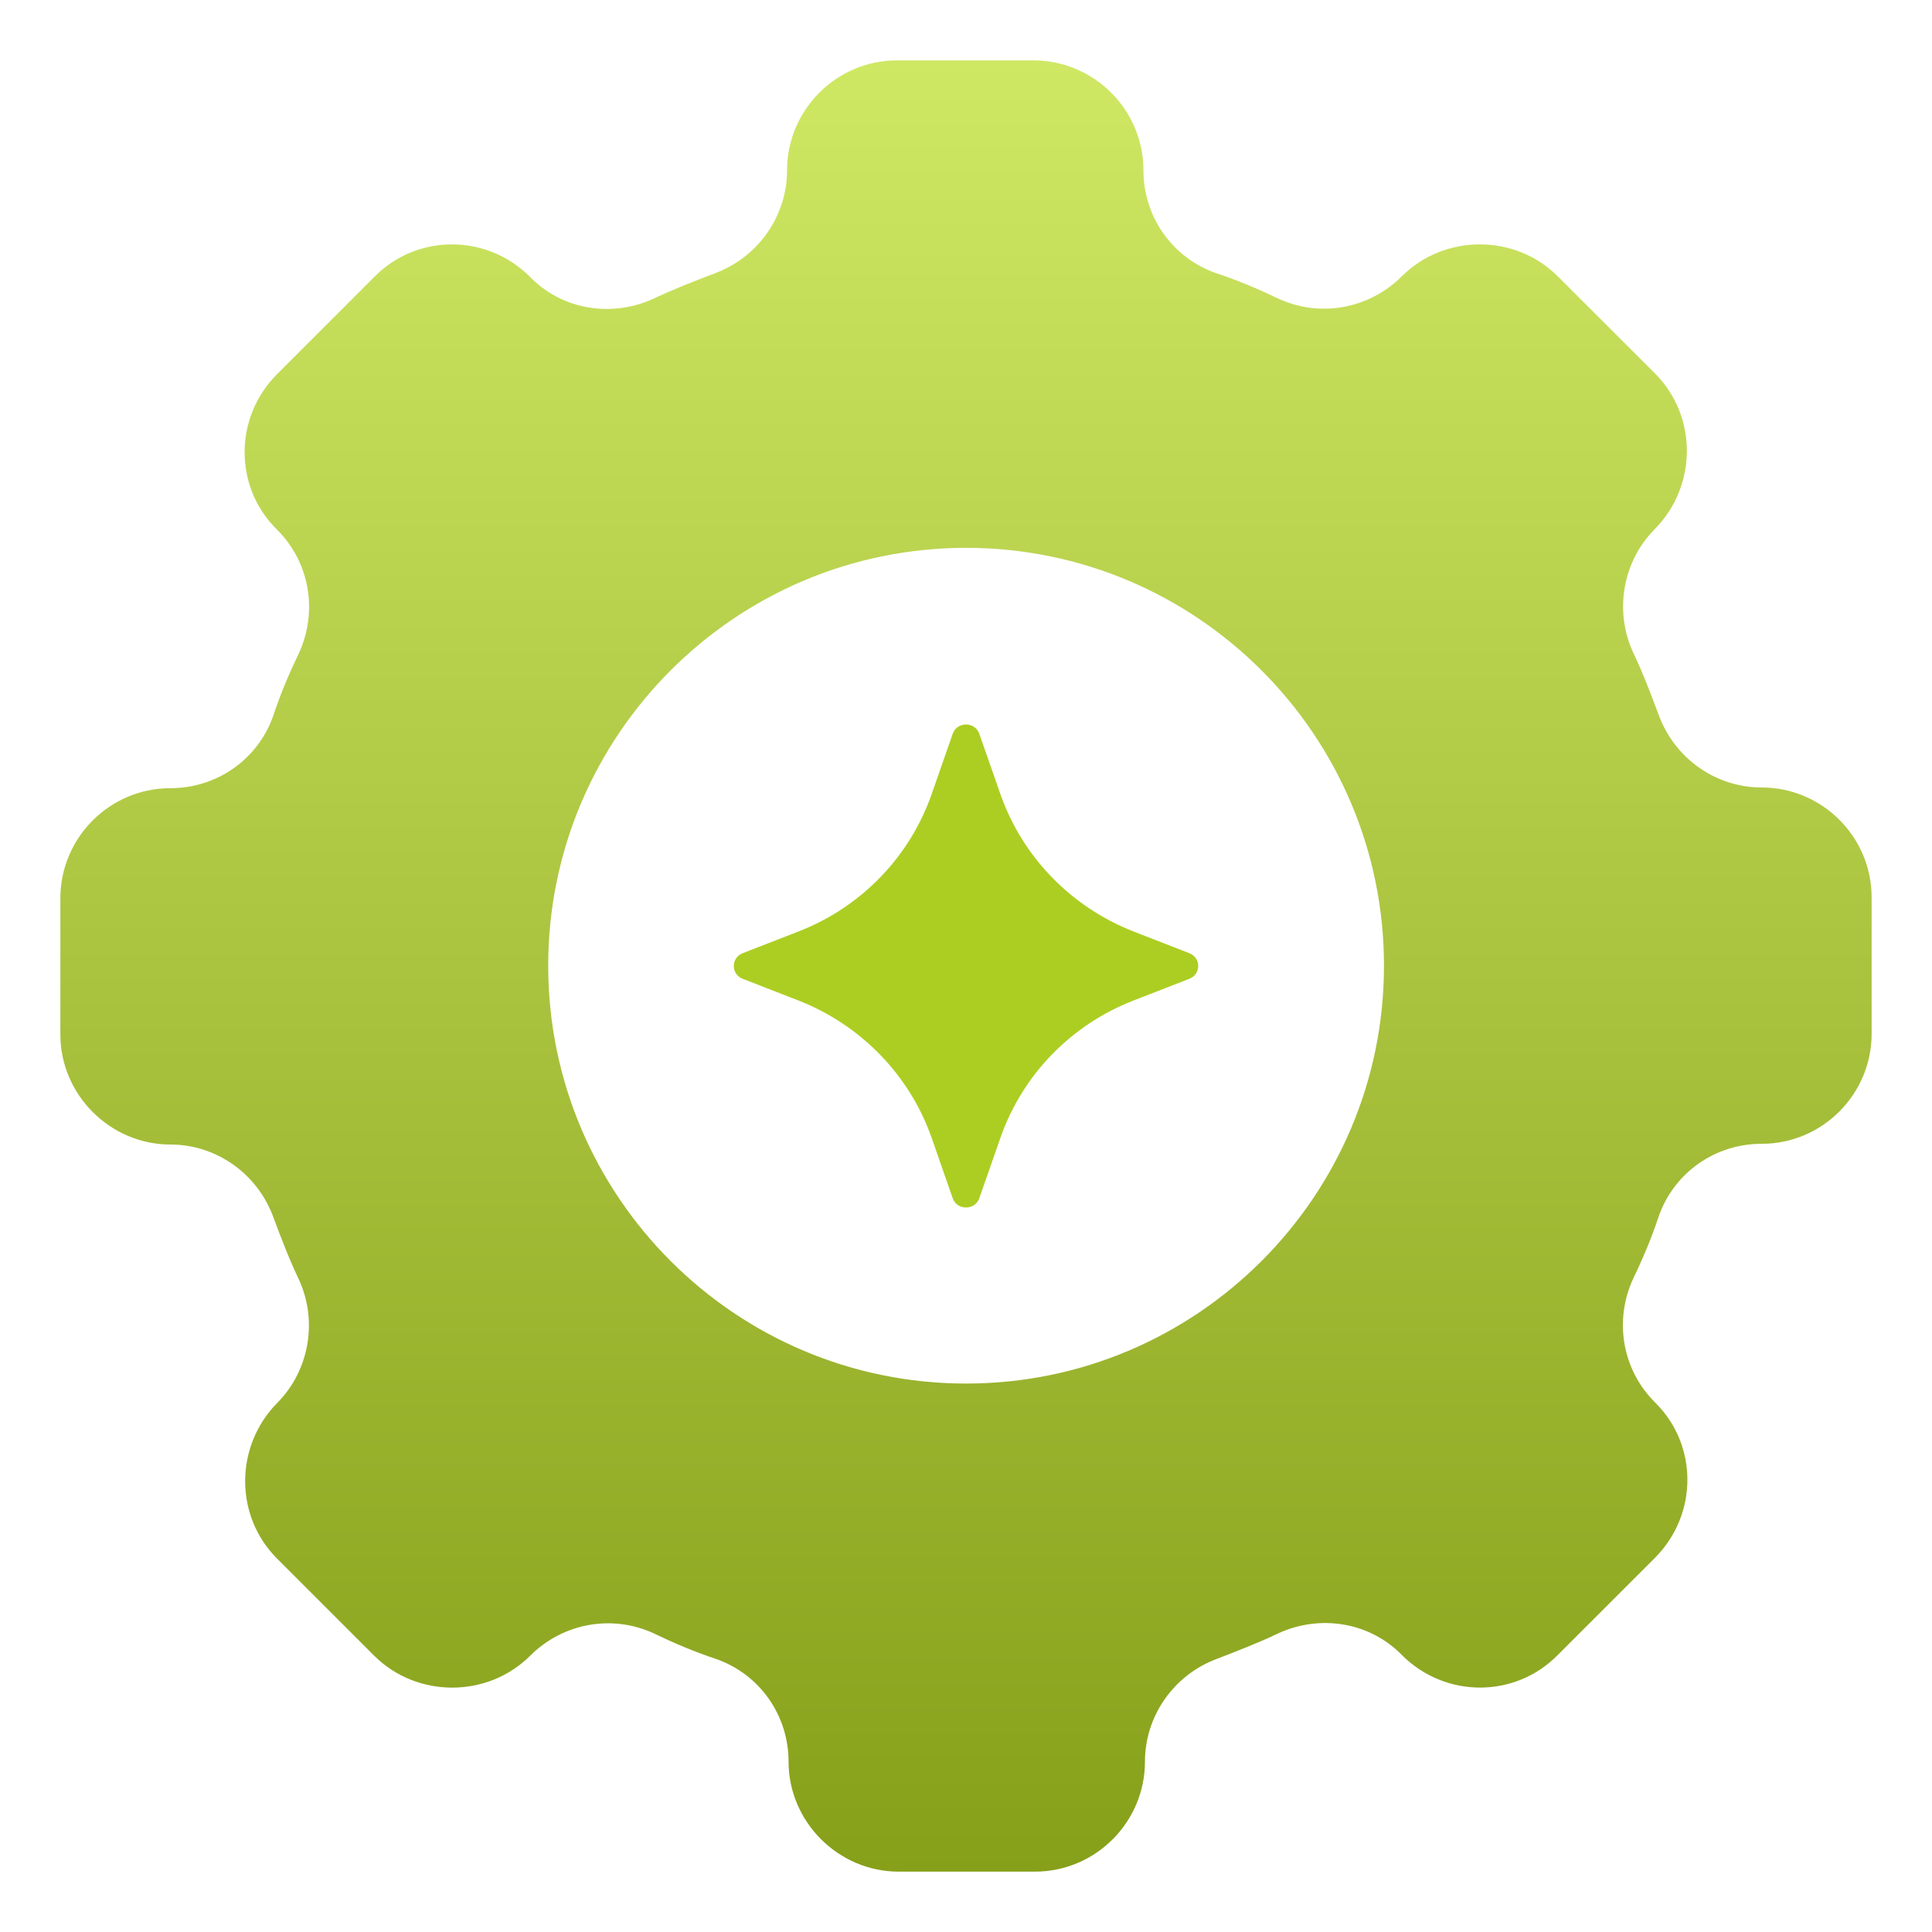
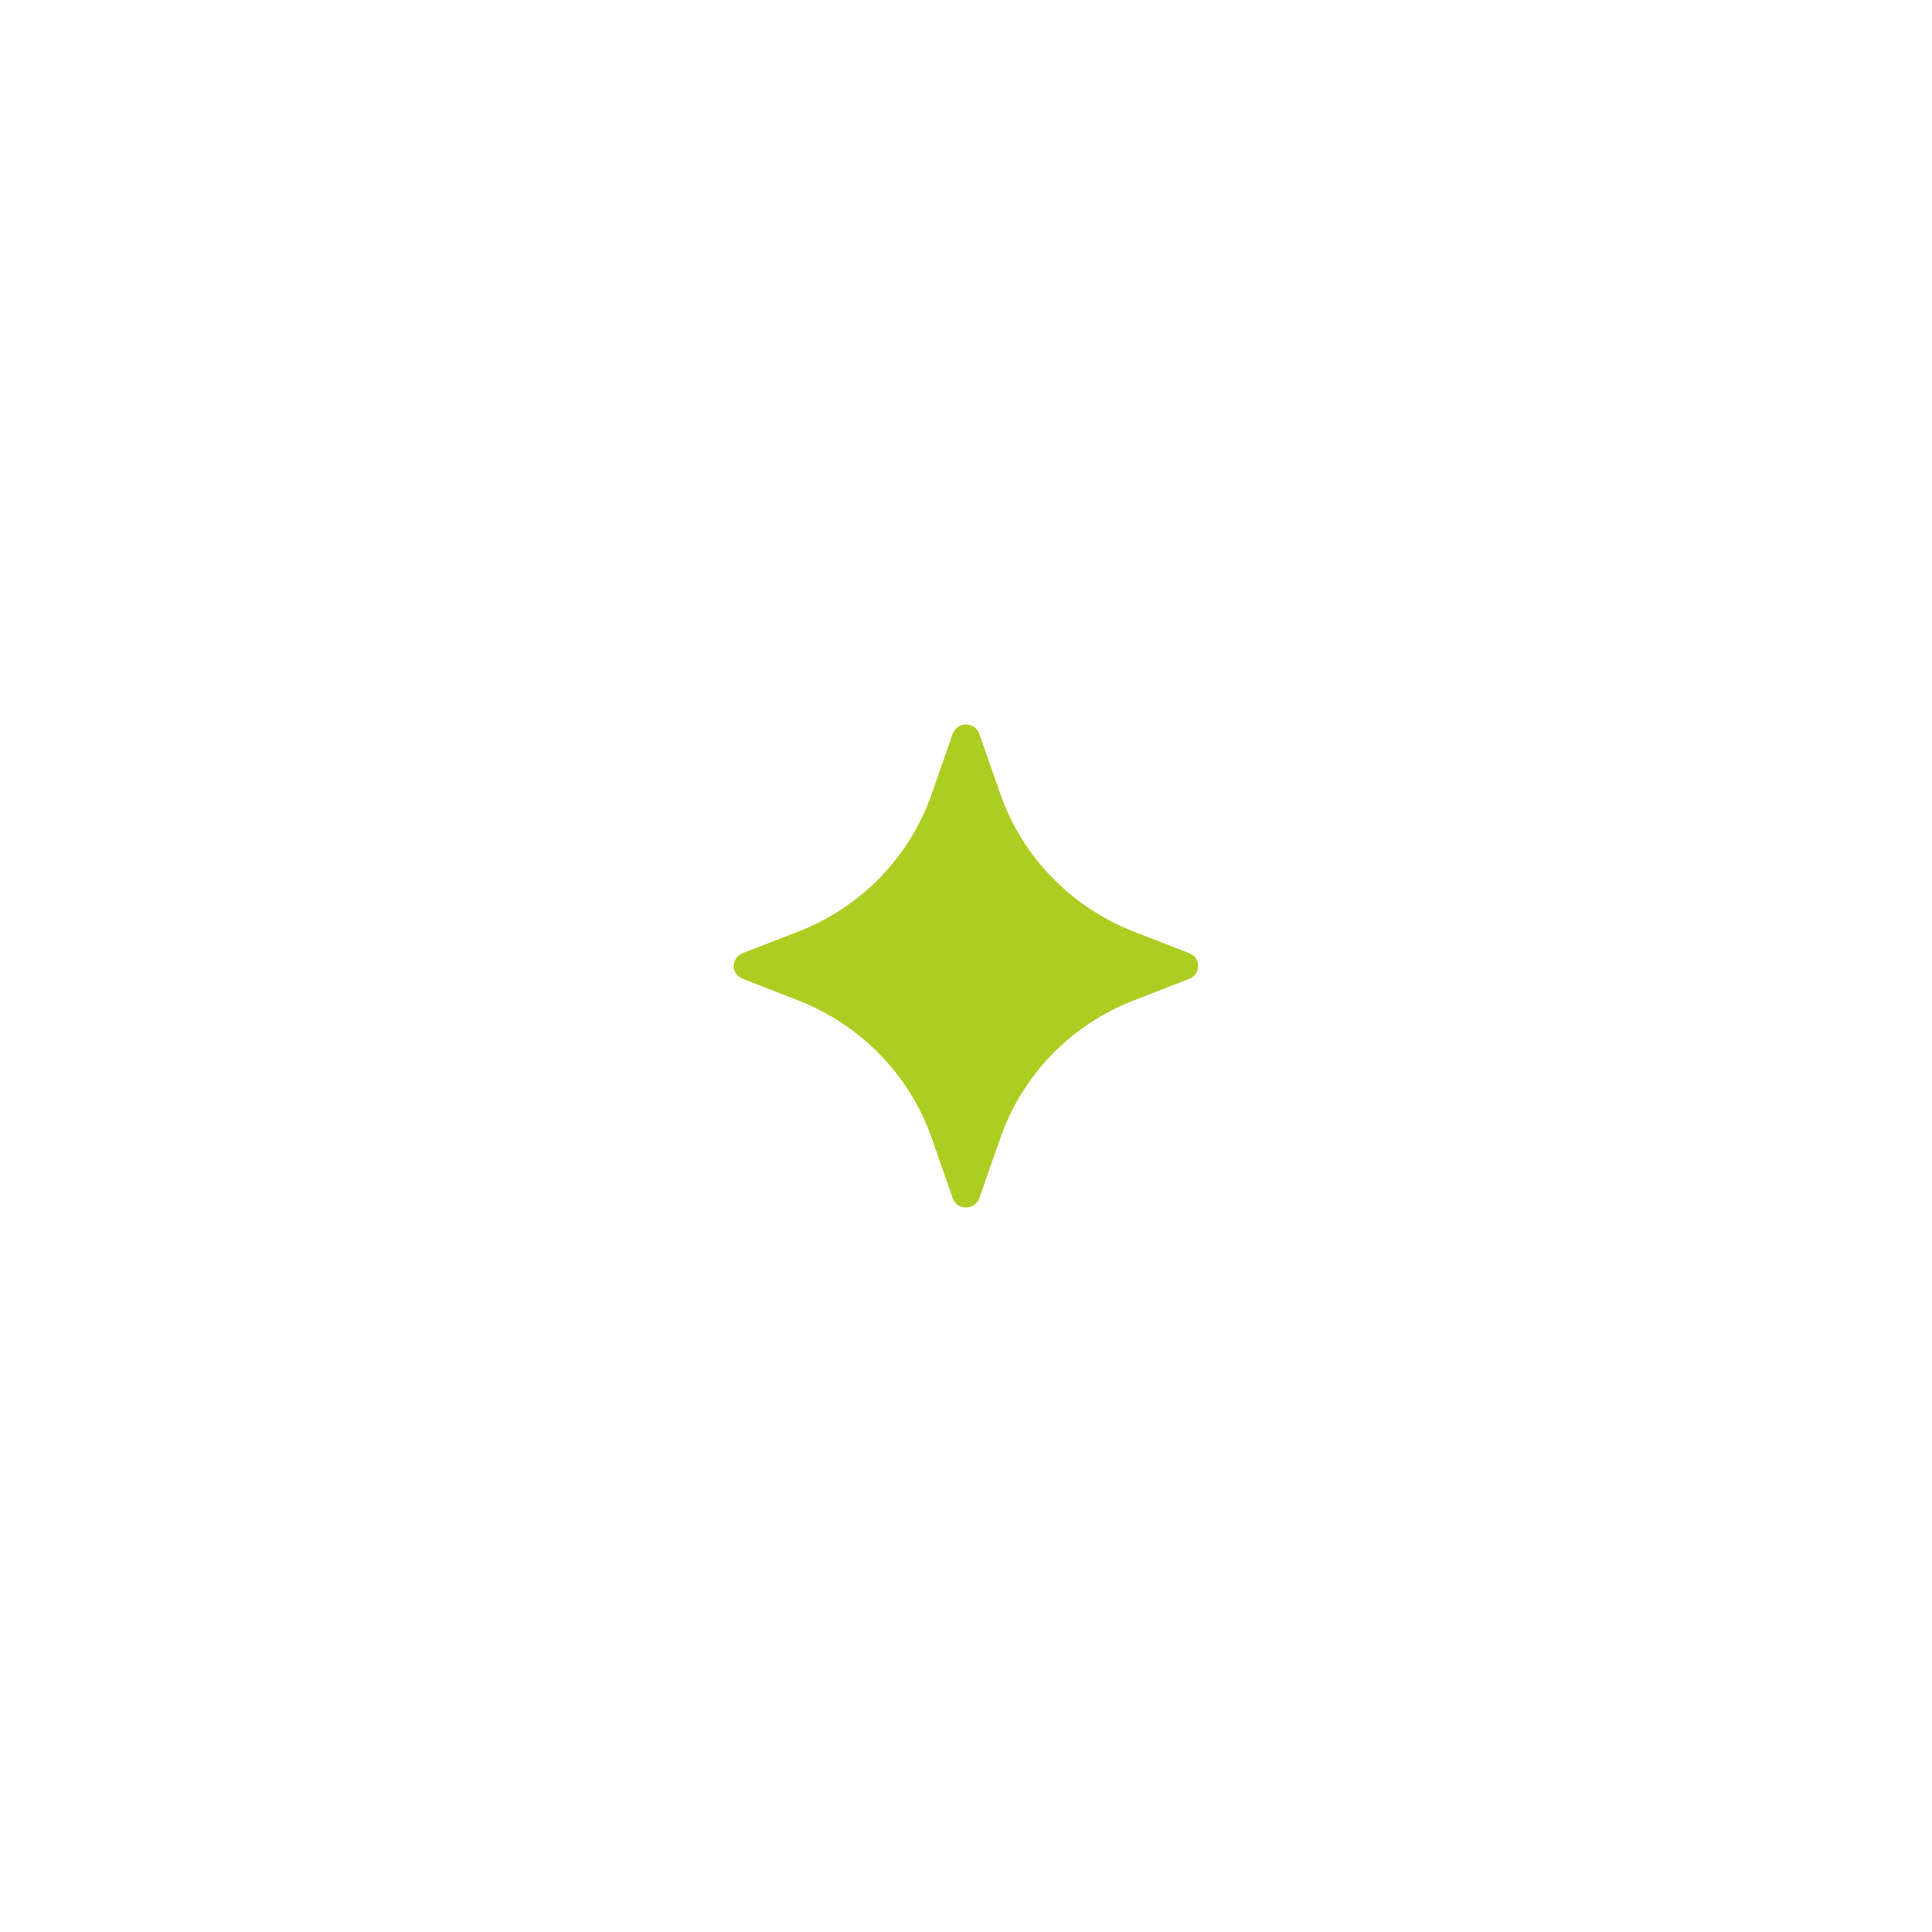
<svg xmlns="http://www.w3.org/2000/svg" width="32" height="32" viewBox="0 0 32 32" fill="none">
-   <path d="M29.178 13.043C28.419 13.043 27.741 12.564 27.475 11.846C27.341 11.486 27.21 11.143 27.05 10.808C26.732 10.118 26.879 9.293 27.41 8.762C28.116 8.043 28.116 6.887 27.41 6.184L25.8 4.575C25.094 3.872 23.926 3.872 23.22 4.575C22.676 5.118 21.863 5.265 21.173 4.946C20.842 4.787 20.495 4.64 20.136 4.522C19.417 4.268 18.939 3.59 18.939 2.822C18.939 1.812 18.114 1 17.117 1H14.858C13.849 1 13.036 1.825 13.036 2.822C13.036 3.578 12.558 4.256 11.852 4.522C11.505 4.656 11.161 4.787 10.827 4.946C10.136 5.265 9.312 5.134 8.78 4.587C8.062 3.868 6.906 3.868 6.199 4.587L4.59 6.196C3.872 6.915 3.872 8.071 4.59 8.774C5.134 9.318 5.268 10.13 4.95 10.821C4.79 11.152 4.643 11.499 4.525 11.858C4.272 12.577 3.593 13.055 2.822 13.055C1.812 13.055 1 13.88 1 14.877V17.136C1 18.133 1.825 18.957 2.822 18.957C3.581 18.957 4.259 19.436 4.525 20.154C4.659 20.514 4.79 20.857 4.95 21.192C5.268 21.882 5.121 22.707 4.59 23.238C3.884 23.957 3.884 25.113 4.59 25.816L6.199 27.425C6.906 28.128 8.074 28.128 8.78 27.425C9.324 26.882 10.136 26.735 10.827 27.053C11.158 27.213 11.505 27.36 11.864 27.479C12.583 27.732 13.061 28.41 13.061 29.178C13.061 30.175 13.886 31 14.883 31H17.142C18.151 31 18.964 30.175 18.964 29.178C18.964 28.422 19.442 27.744 20.148 27.479C20.495 27.344 20.839 27.213 21.173 27.053C21.863 26.735 22.688 26.866 23.22 27.413C23.938 28.131 25.094 28.131 25.8 27.413L27.41 25.804C28.128 25.085 28.128 23.929 27.41 23.226C26.866 22.682 26.732 21.87 27.05 21.179C27.21 20.848 27.357 20.501 27.475 20.142C27.729 19.423 28.407 18.945 29.178 18.945C30.188 18.945 31 18.12 31 17.123V14.864C31 13.855 30.175 13.043 29.178 13.043ZM16.002 22.916C12.183 22.916 9.08 19.814 9.08 15.995C9.08 12.177 12.183 9.074 16.002 9.074C19.82 9.074 22.923 12.177 22.923 15.995C22.923 19.814 19.82 22.916 16.002 22.916Z" fill="url(#paint0_linear_2840_31745)" />
  <path d="M13.226 16.572C14.259 16.977 15.063 17.805 15.428 18.838L15.78 19.847C15.852 20.051 16.148 20.051 16.22 19.847L16.573 18.838C16.937 17.801 17.741 16.973 18.774 16.572L19.699 16.212C19.895 16.136 19.895 15.864 19.699 15.788L18.774 15.428C17.741 15.023 16.937 14.195 16.573 13.162L16.22 12.153C16.148 11.949 15.852 11.949 15.78 12.153L15.428 13.162C15.063 14.199 14.259 15.027 13.226 15.428L12.301 15.788C12.105 15.864 12.105 16.136 12.301 16.212L13.226 16.572Z" fill="#ACCE22" />
  <defs>
    <linearGradient id="paint0_linear_2840_31745" x1="16" y1="1" x2="16" y2="31" gradientUnits="userSpaceOnUse">
      <stop stop-color="#CEE864" />
      <stop offset="1" stop-color="#86A01A" />
    </linearGradient>
  </defs>
</svg>